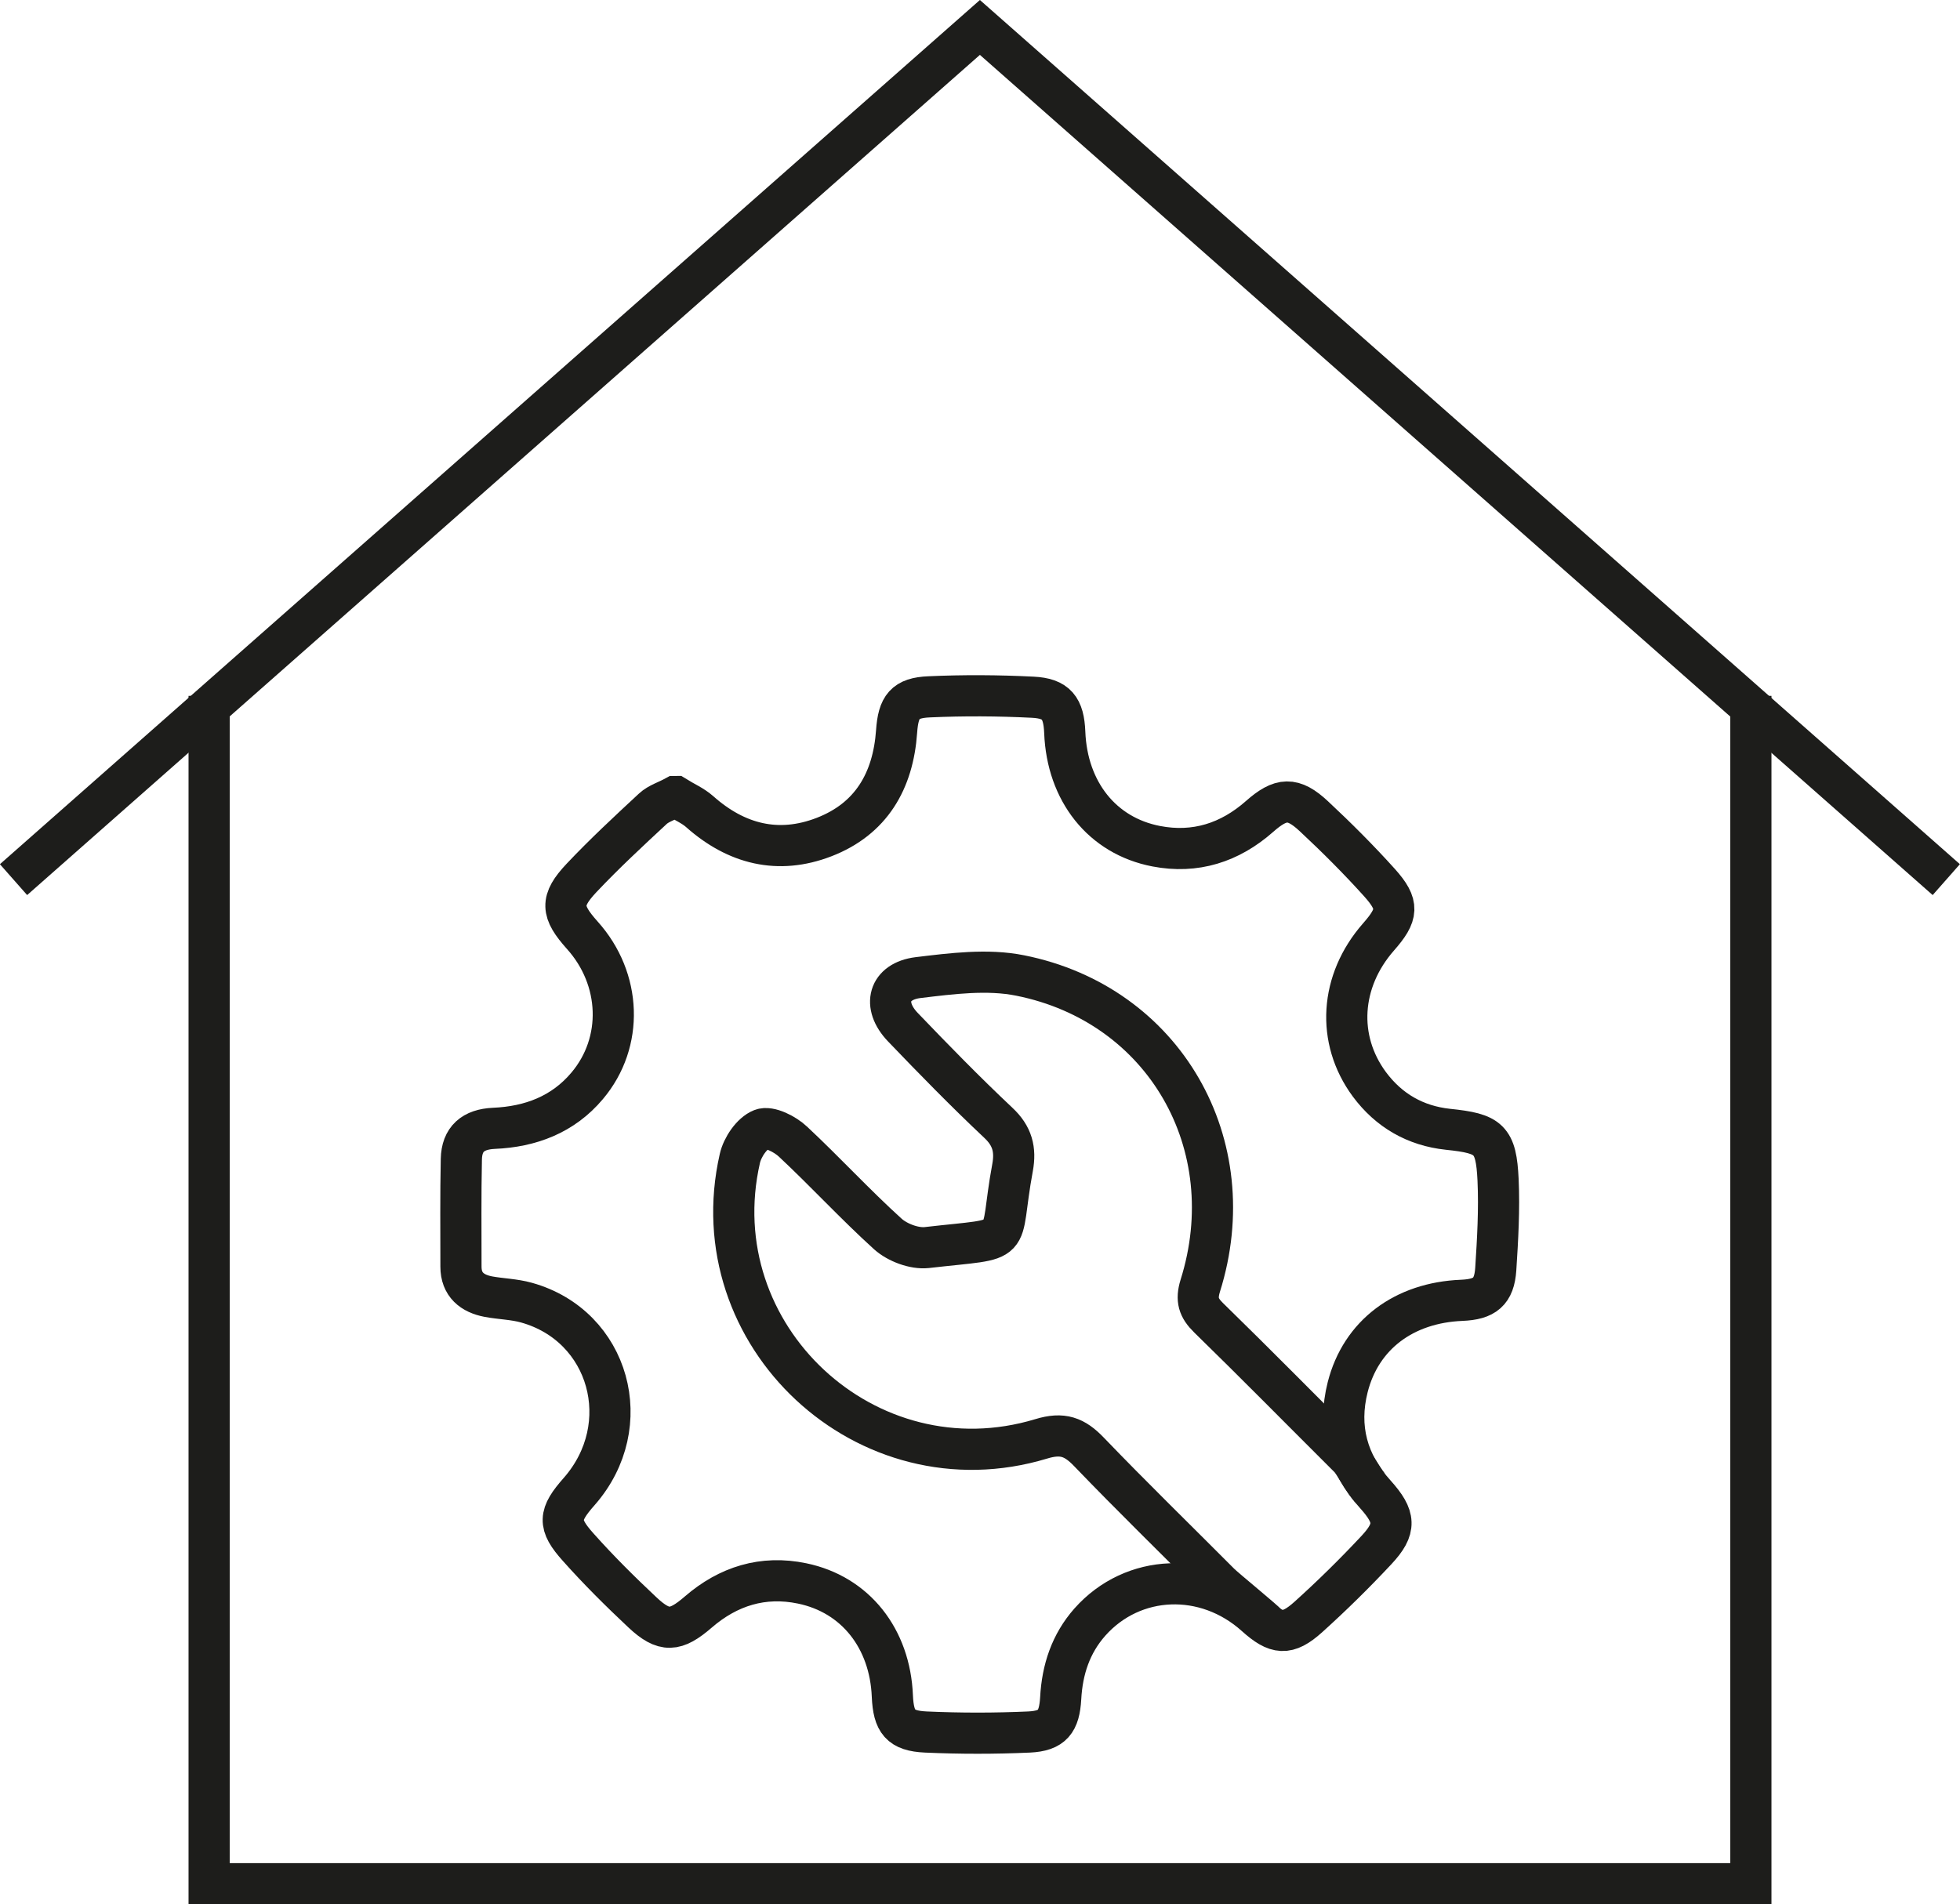
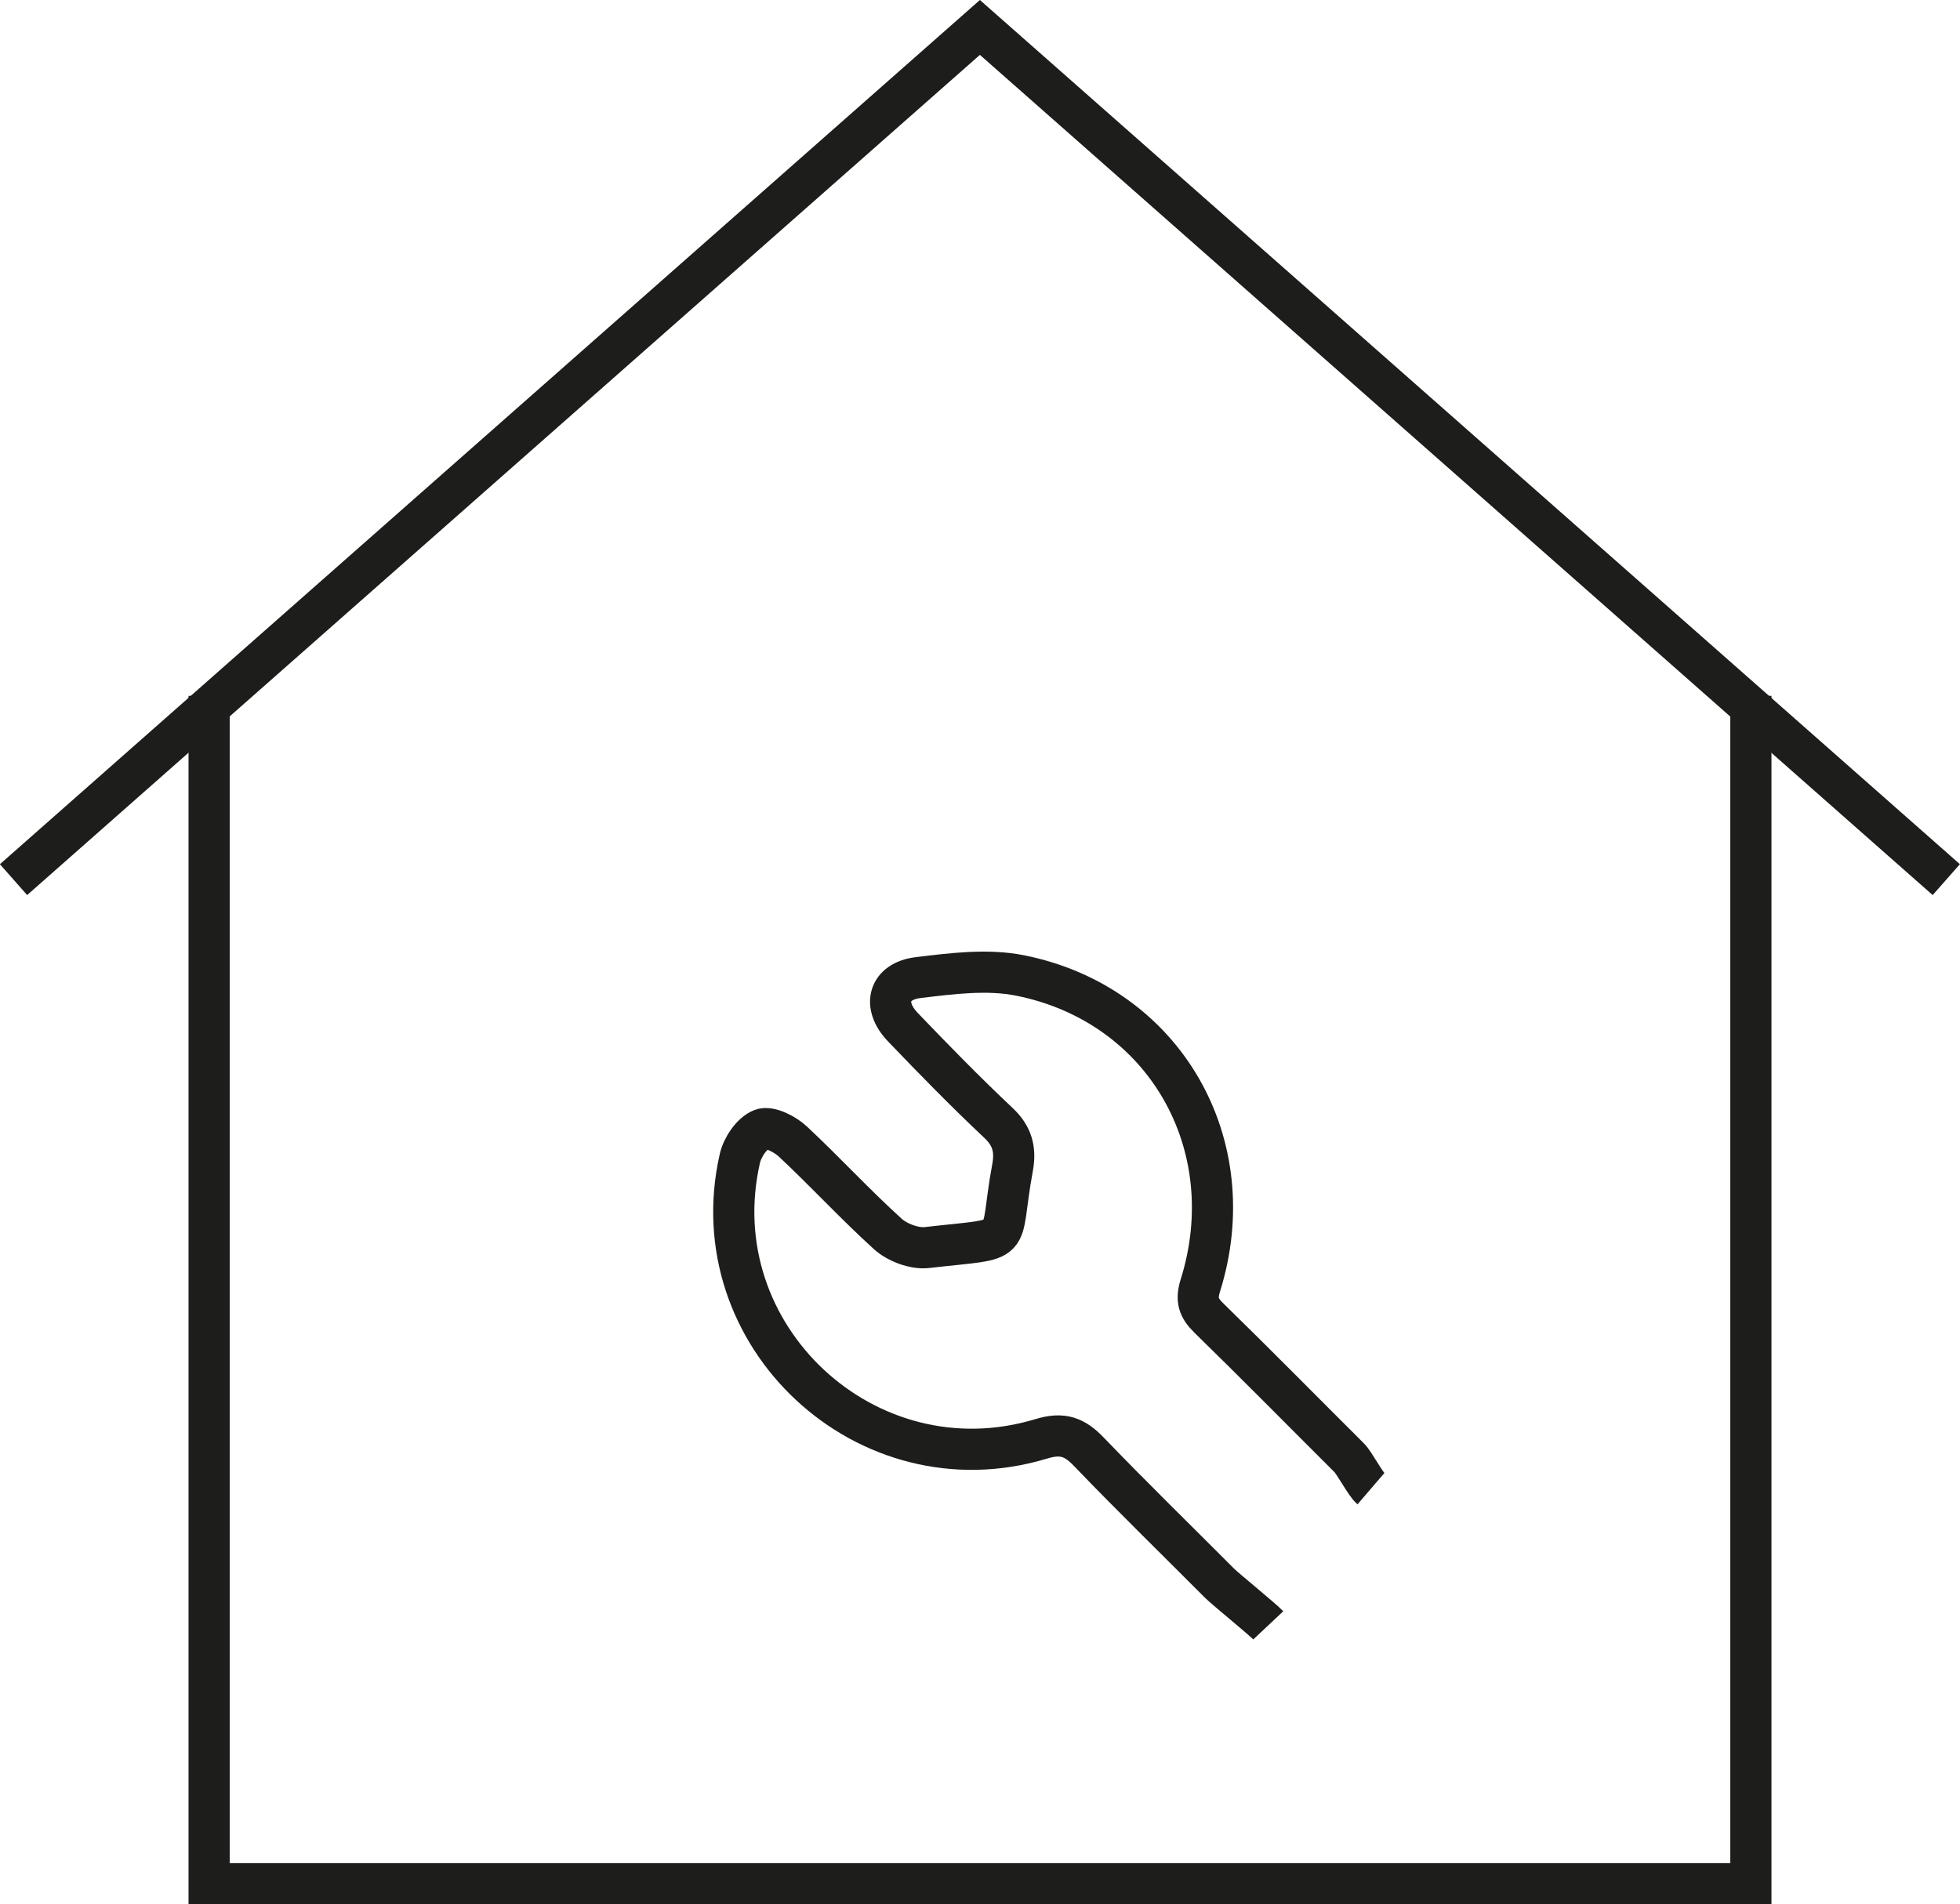
<svg xmlns="http://www.w3.org/2000/svg" id="Calque_2" data-name="Calque 2" viewBox="0 0 101.41 98.55">
  <defs>
    <style>
      .cls-1 {
        fill: none;
        stroke: #1d1d1b;
        stroke-miterlimit: 10;
        stroke-width: 2.13px;
      }
    </style>
  </defs>
  <g id="Calque_1-2" data-name="Calque 1">
    <g>
      <g>
        <polyline class="cls-1" points=".7 45.52 11.48 36.01 50.7 1.42 89.92 36.01 100.7 45.52" />
        <polyline class="cls-1" points="10.82 36.01 10.82 97.48 50.7 97.48 90.59 97.48 90.59 36.01" />
      </g>
-       <path class="cls-1" d="m34.95,41.22c.45.28.9.47,1.25.78,1.9,1.69,4.07,2.23,6.43,1.32,2.44-.94,3.58-2.9,3.76-5.47.09-1.28.43-1.74,1.69-1.79,1.78-.08,3.57-.07,5.35.02,1.23.06,1.61.56,1.66,1.82.12,3.05,1.93,5.35,4.73,5.89,2.02.39,3.81-.18,5.35-1.54,1.1-.97,1.73-1.02,2.81-.01,1.18,1.1,2.32,2.24,3.4,3.44,1.02,1.14.96,1.65-.06,2.81-1.99,2.27-2.19,5.29-.47,7.62,1.01,1.36,2.38,2.15,4.07,2.33,2.13.22,2.49.5,2.59,2.62.07,1.53-.02,3.08-.12,4.62-.08,1.17-.57,1.56-1.76,1.61-2.98.12-5.21,1.78-5.9,4.49-.53,2.09-.02,3.95,1.43,5.55,1.04,1.16,1.1,1.77.05,2.89-1.12,1.2-2.3,2.36-3.52,3.46-1.08.97-1.65.9-2.73-.07-2.58-2.32-6.34-2.18-8.57.33-.99,1.12-1.43,2.46-1.51,3.94-.07,1.22-.43,1.69-1.63,1.75-1.78.08-3.57.08-5.35,0-1.32-.06-1.67-.53-1.73-1.86-.12-2.98-1.91-5.26-4.67-5.83-2.02-.42-3.82.14-5.37,1.48-1.18,1.02-1.77,1.07-2.89.02-1.15-1.08-2.27-2.19-3.32-3.37-1.07-1.19-1.02-1.68.05-2.89,3-3.42,1.57-8.57-2.73-9.77-.64-.18-1.32-.19-1.97-.31-.84-.16-1.42-.62-1.42-1.55,0-1.85-.02-3.71.02-5.56.02-1.05.61-1.55,1.68-1.6,1.89-.08,3.58-.71,4.83-2.2,1.9-2.25,1.78-5.53-.25-7.79-1.1-1.23-1.15-1.79-.04-2.97,1.18-1.25,2.44-2.42,3.69-3.58.29-.27.71-.39,1.15-.63Z" />
      <path class="cls-1" d="m70.93,77.04c-.28-.24-.87-1.36-1.12-1.6-2.43-2.42-4.83-4.86-7.28-7.25-.52-.51-.65-.93-.43-1.65,2.3-7.31-1.85-14.57-9.32-16.06-1.69-.34-3.54-.1-5.28.11-1.53.19-1.87,1.43-.79,2.56,1.61,1.68,3.24,3.35,4.94,4.95.73.68.91,1.39.74,2.32-.78,4.19.34,3.59-4.44,4.14-.65.07-1.52-.26-2.01-.7-1.69-1.53-3.24-3.22-4.91-4.78-.41-.39-1.22-.8-1.62-.64-.51.2-1,.93-1.13,1.51-2.09,9.17,6.57,17.24,15.59,14.51,1.11-.34,1.73-.1,2.47.67,2.22,2.31,4.51,4.54,6.76,6.8.31.31,2.21,1.85,2.52,2.18" />
    </g>
  </g>
</svg>